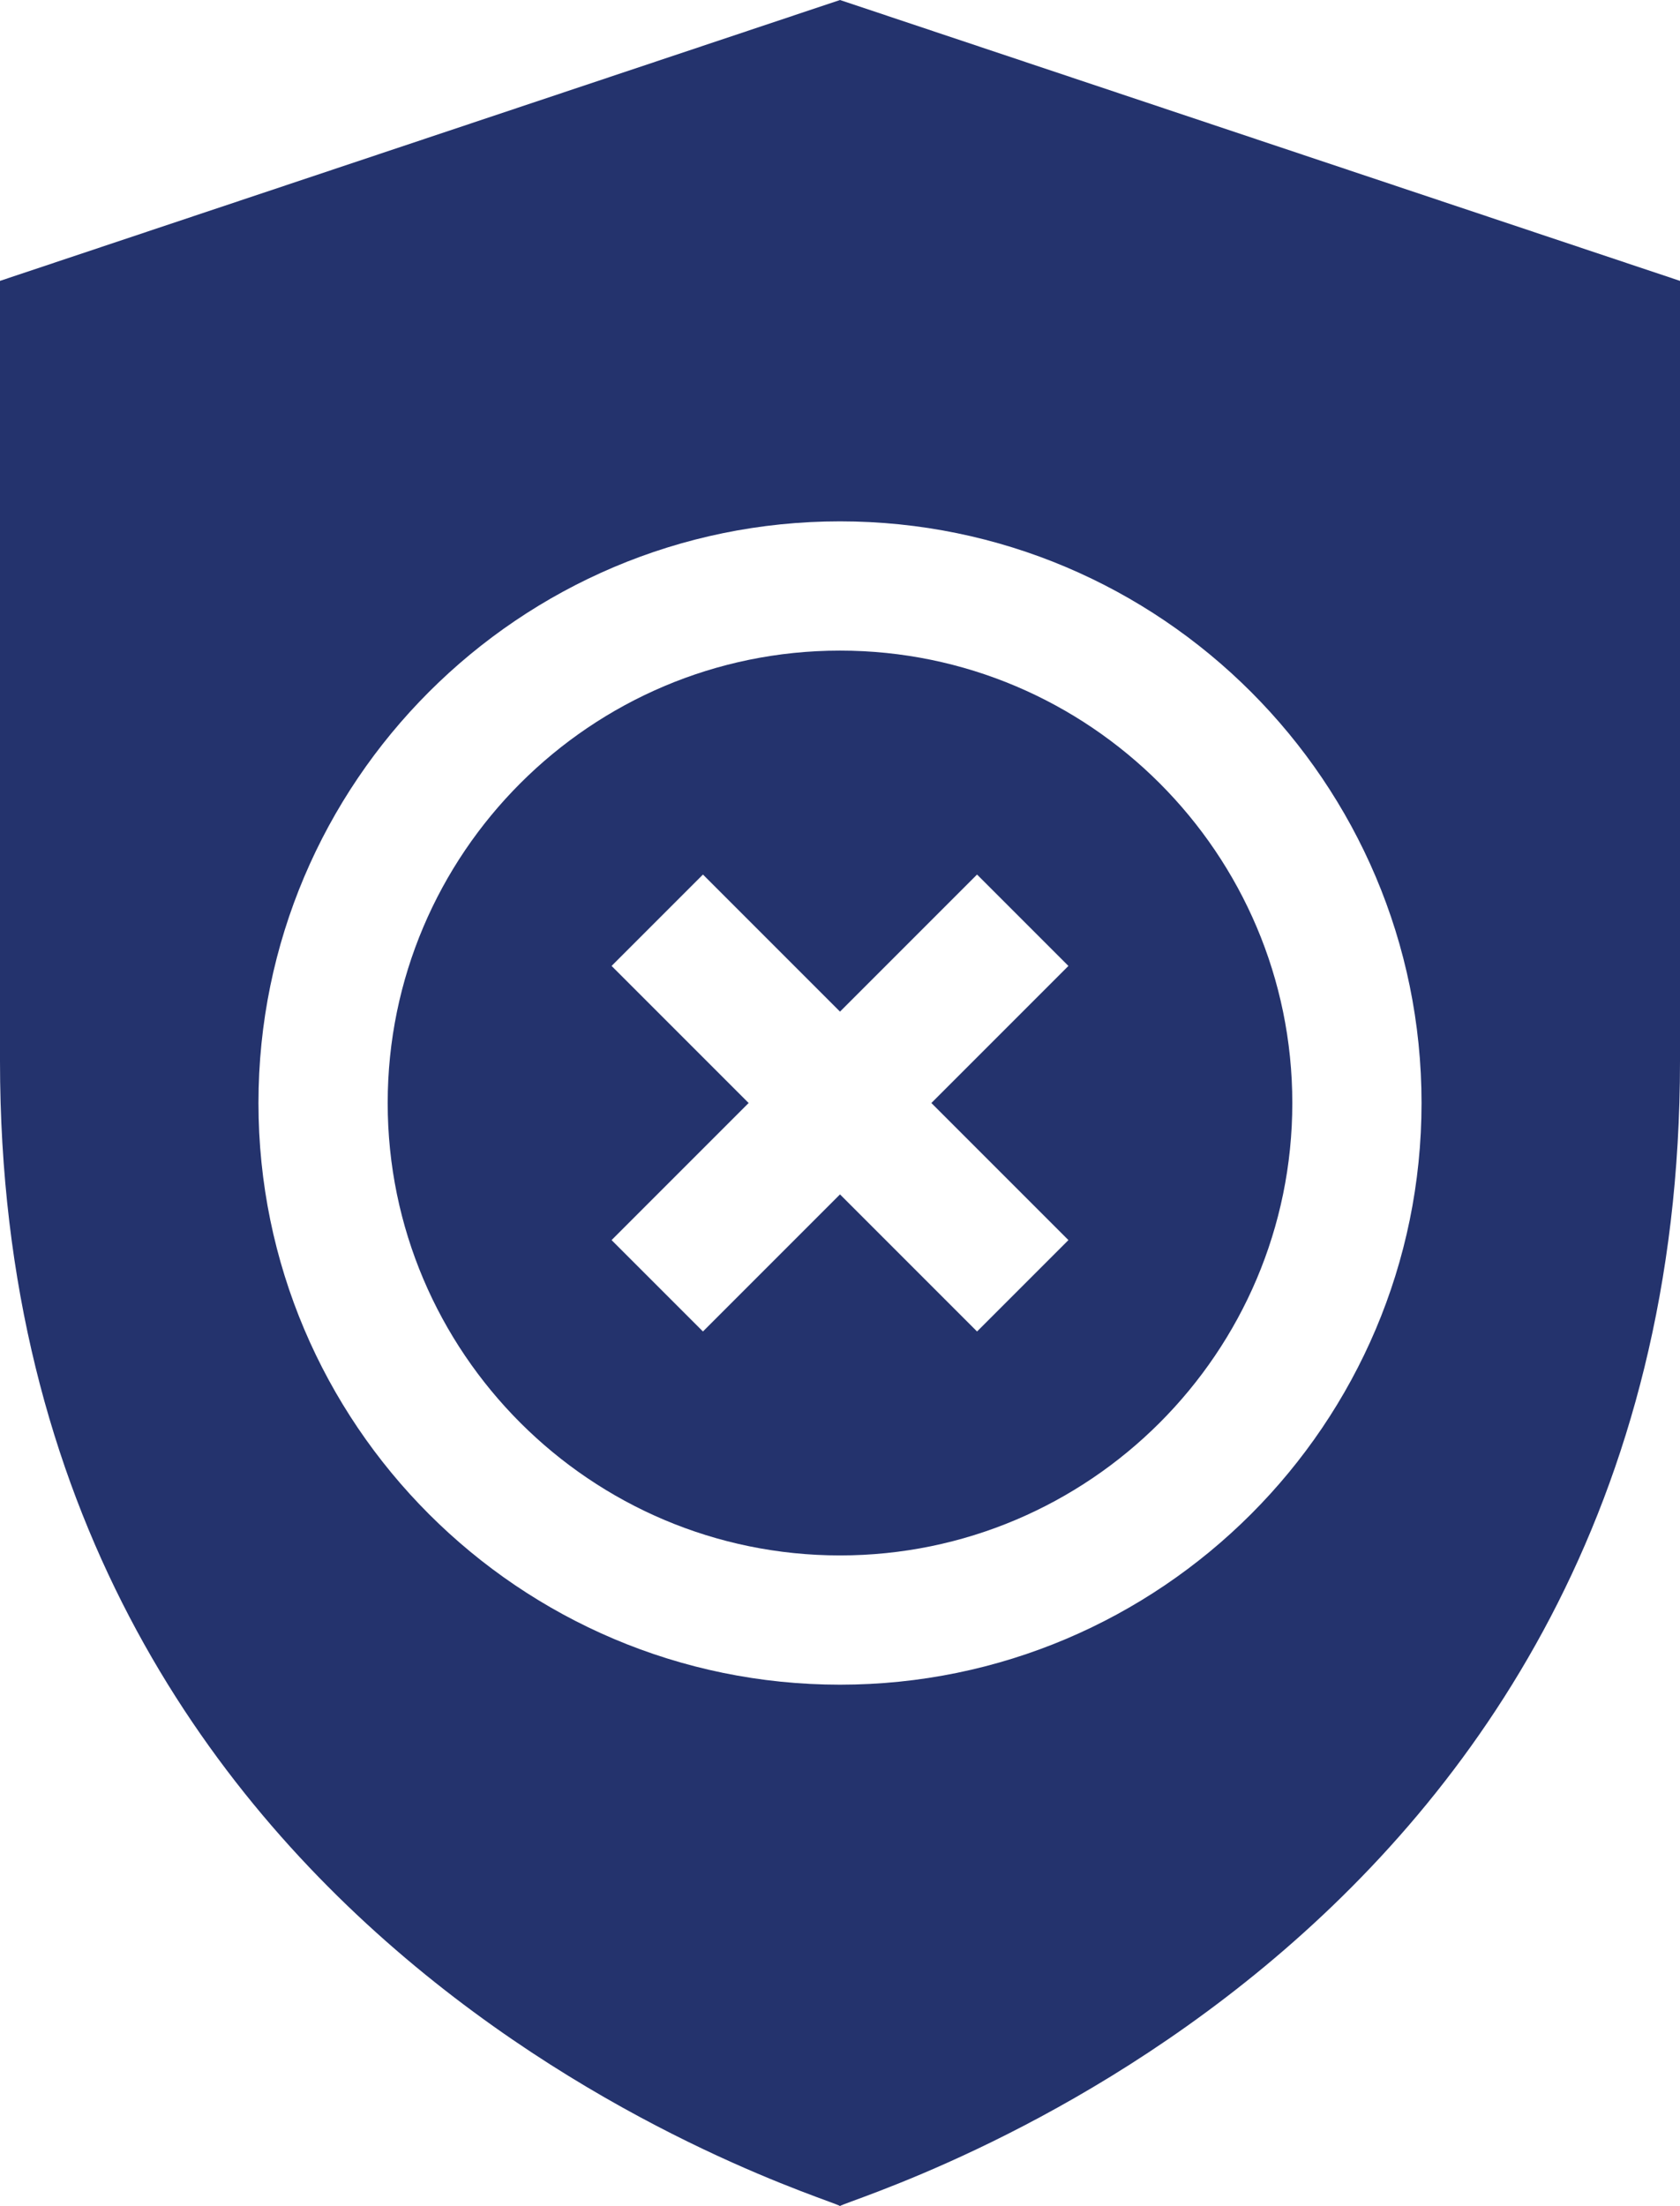
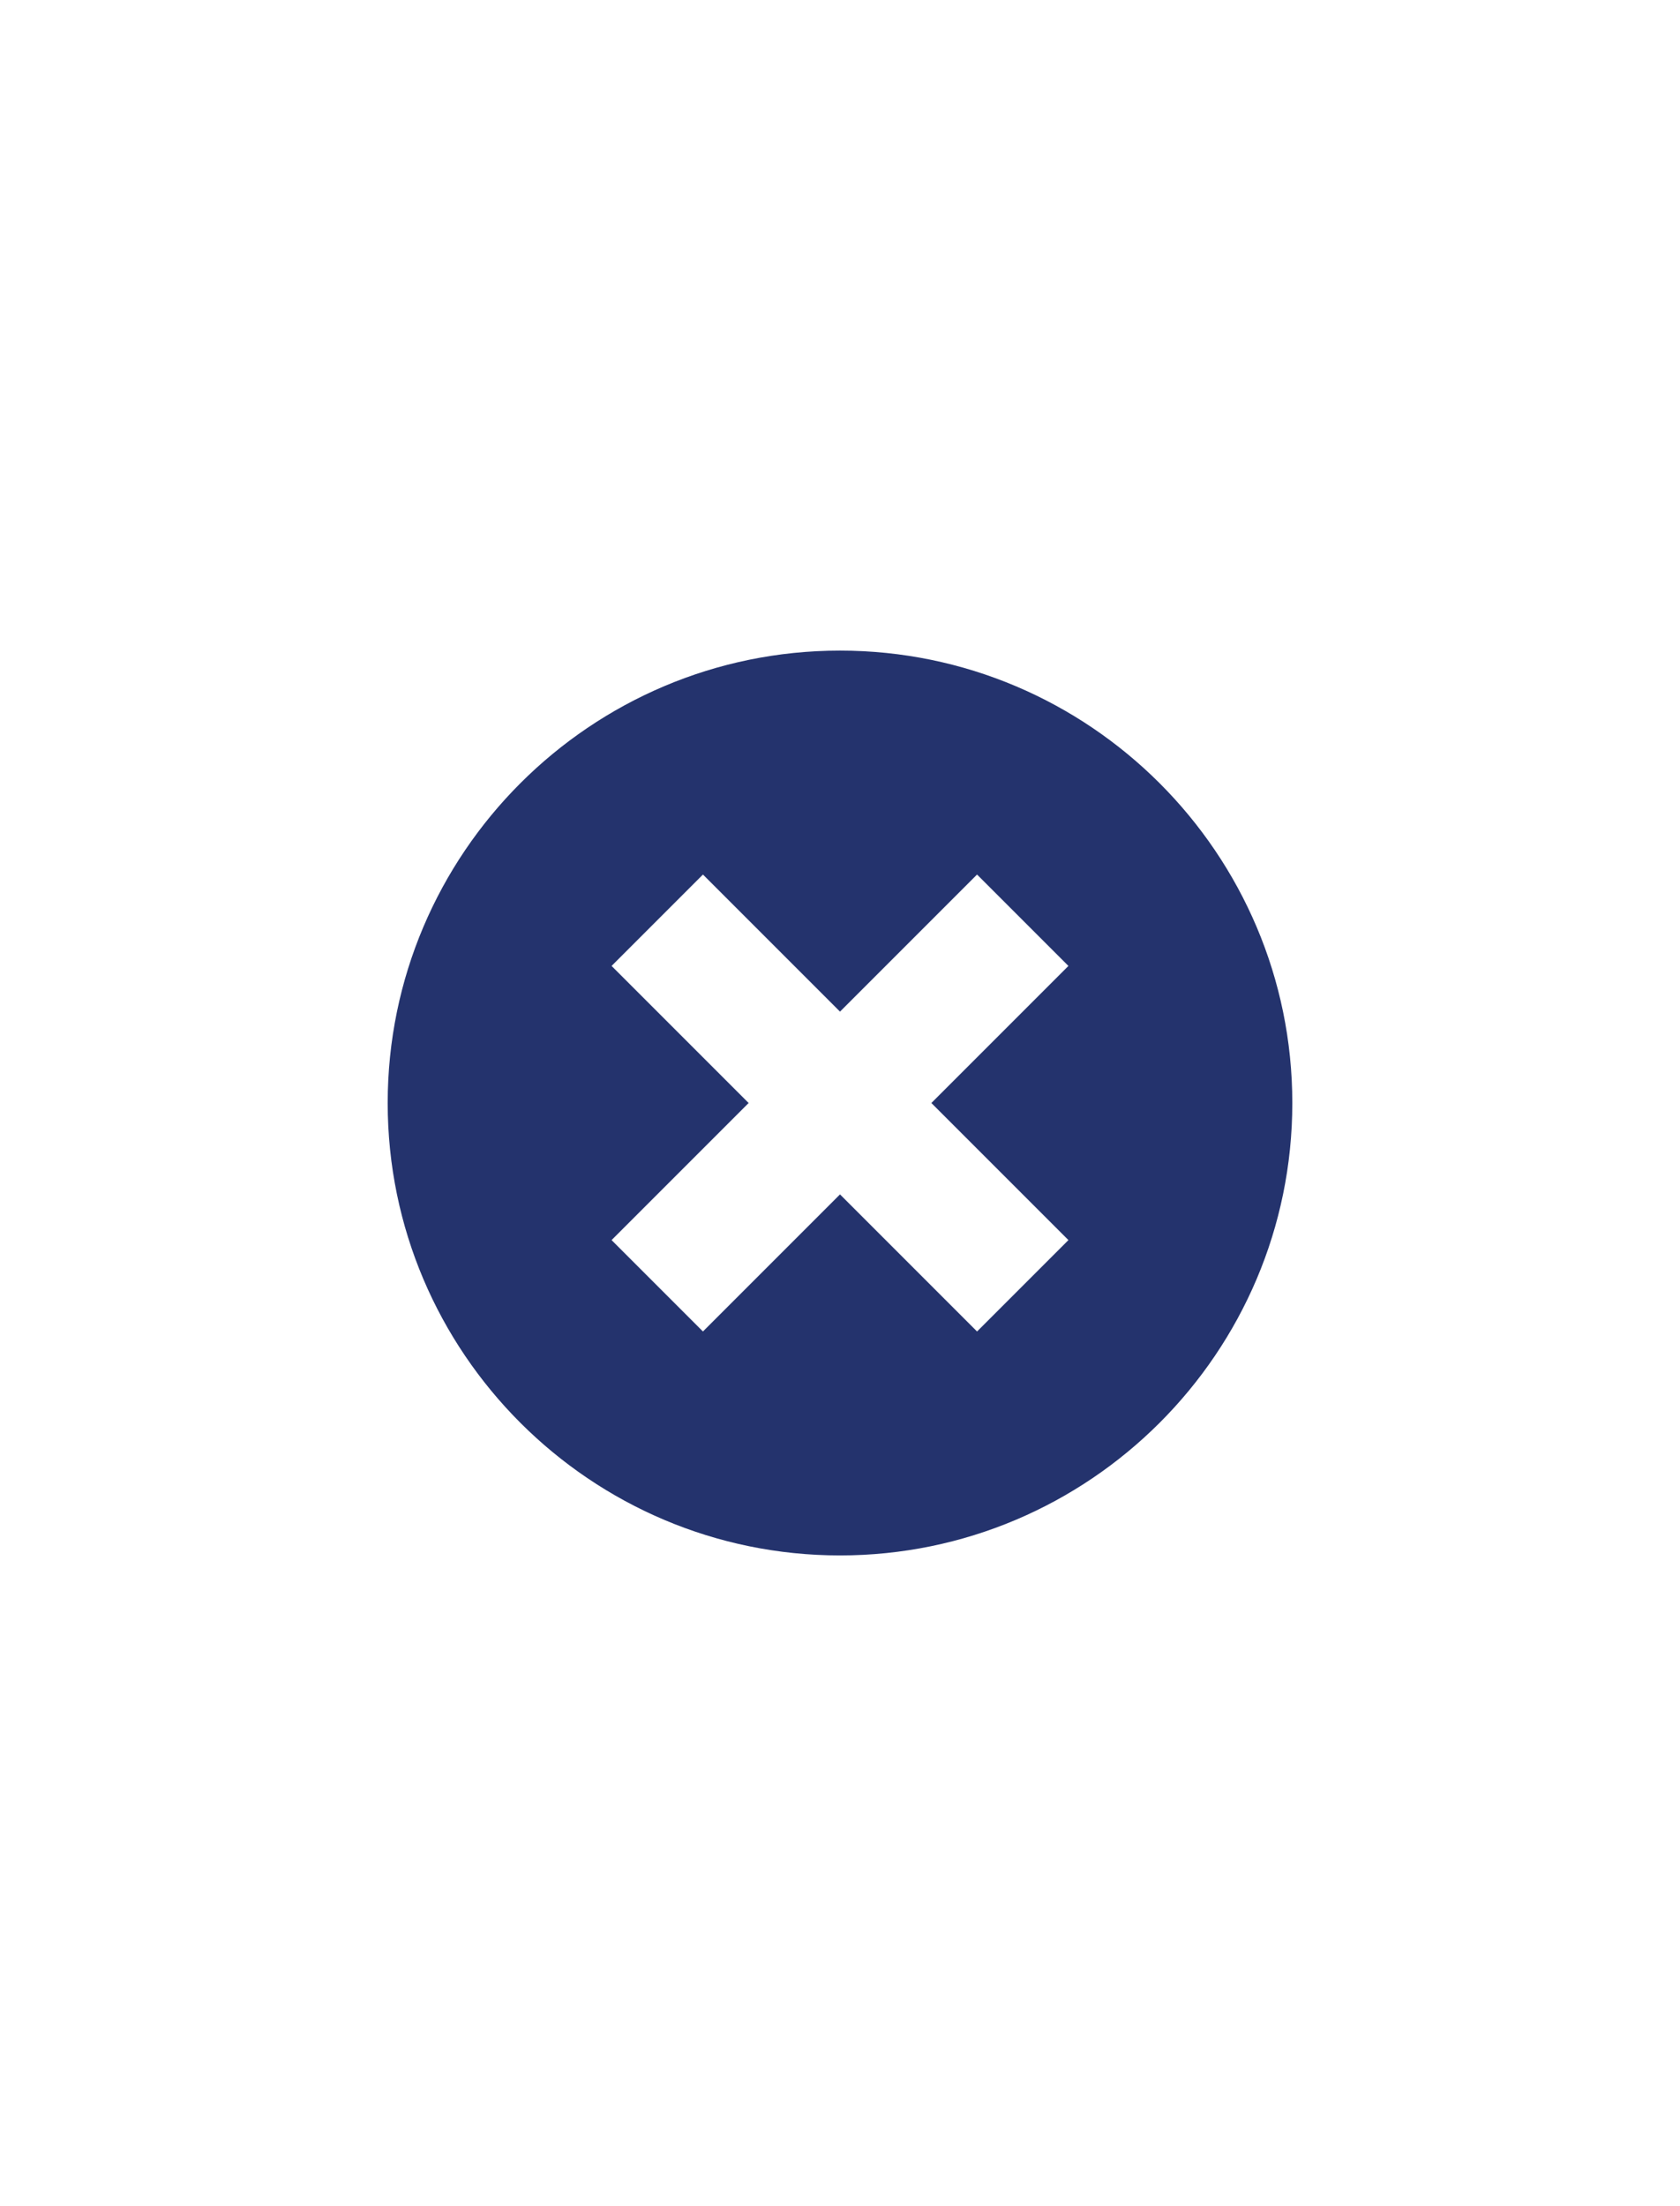
<svg xmlns="http://www.w3.org/2000/svg" width="390" height="512" viewBox="0 0 390 512" fill="none">
  <path d="M195 151C137.109 151 90 198.109 90 256C90 313.891 137.109 361 195 361C252.891 361 300 313.891 300 256C300 198.109 252.891 151 195 151ZM248.027 287.816L226.816 309.027L195 277.211L163.184 309.027L141.973 287.816L173.789 256L141.973 224.184L163.184 202.973L195 234.789L226.816 202.973L248.027 224.184L216.211 256L248.027 287.816Z" fill="#24336D" />
-   <path d="M195 0L0 65.189V246.258C0 454.392 191.998 509.759 195 512C198 509.76 390 454.46 390 246.259V65.189L195 0ZM195 391C120.557 391 60 330.443 60 256C60 181.557 120.557 121 195 121C269.443 121 330 181.557 330 256C330 330.443 269.443 391 195 391Z" fill="#24336D" />
</svg>